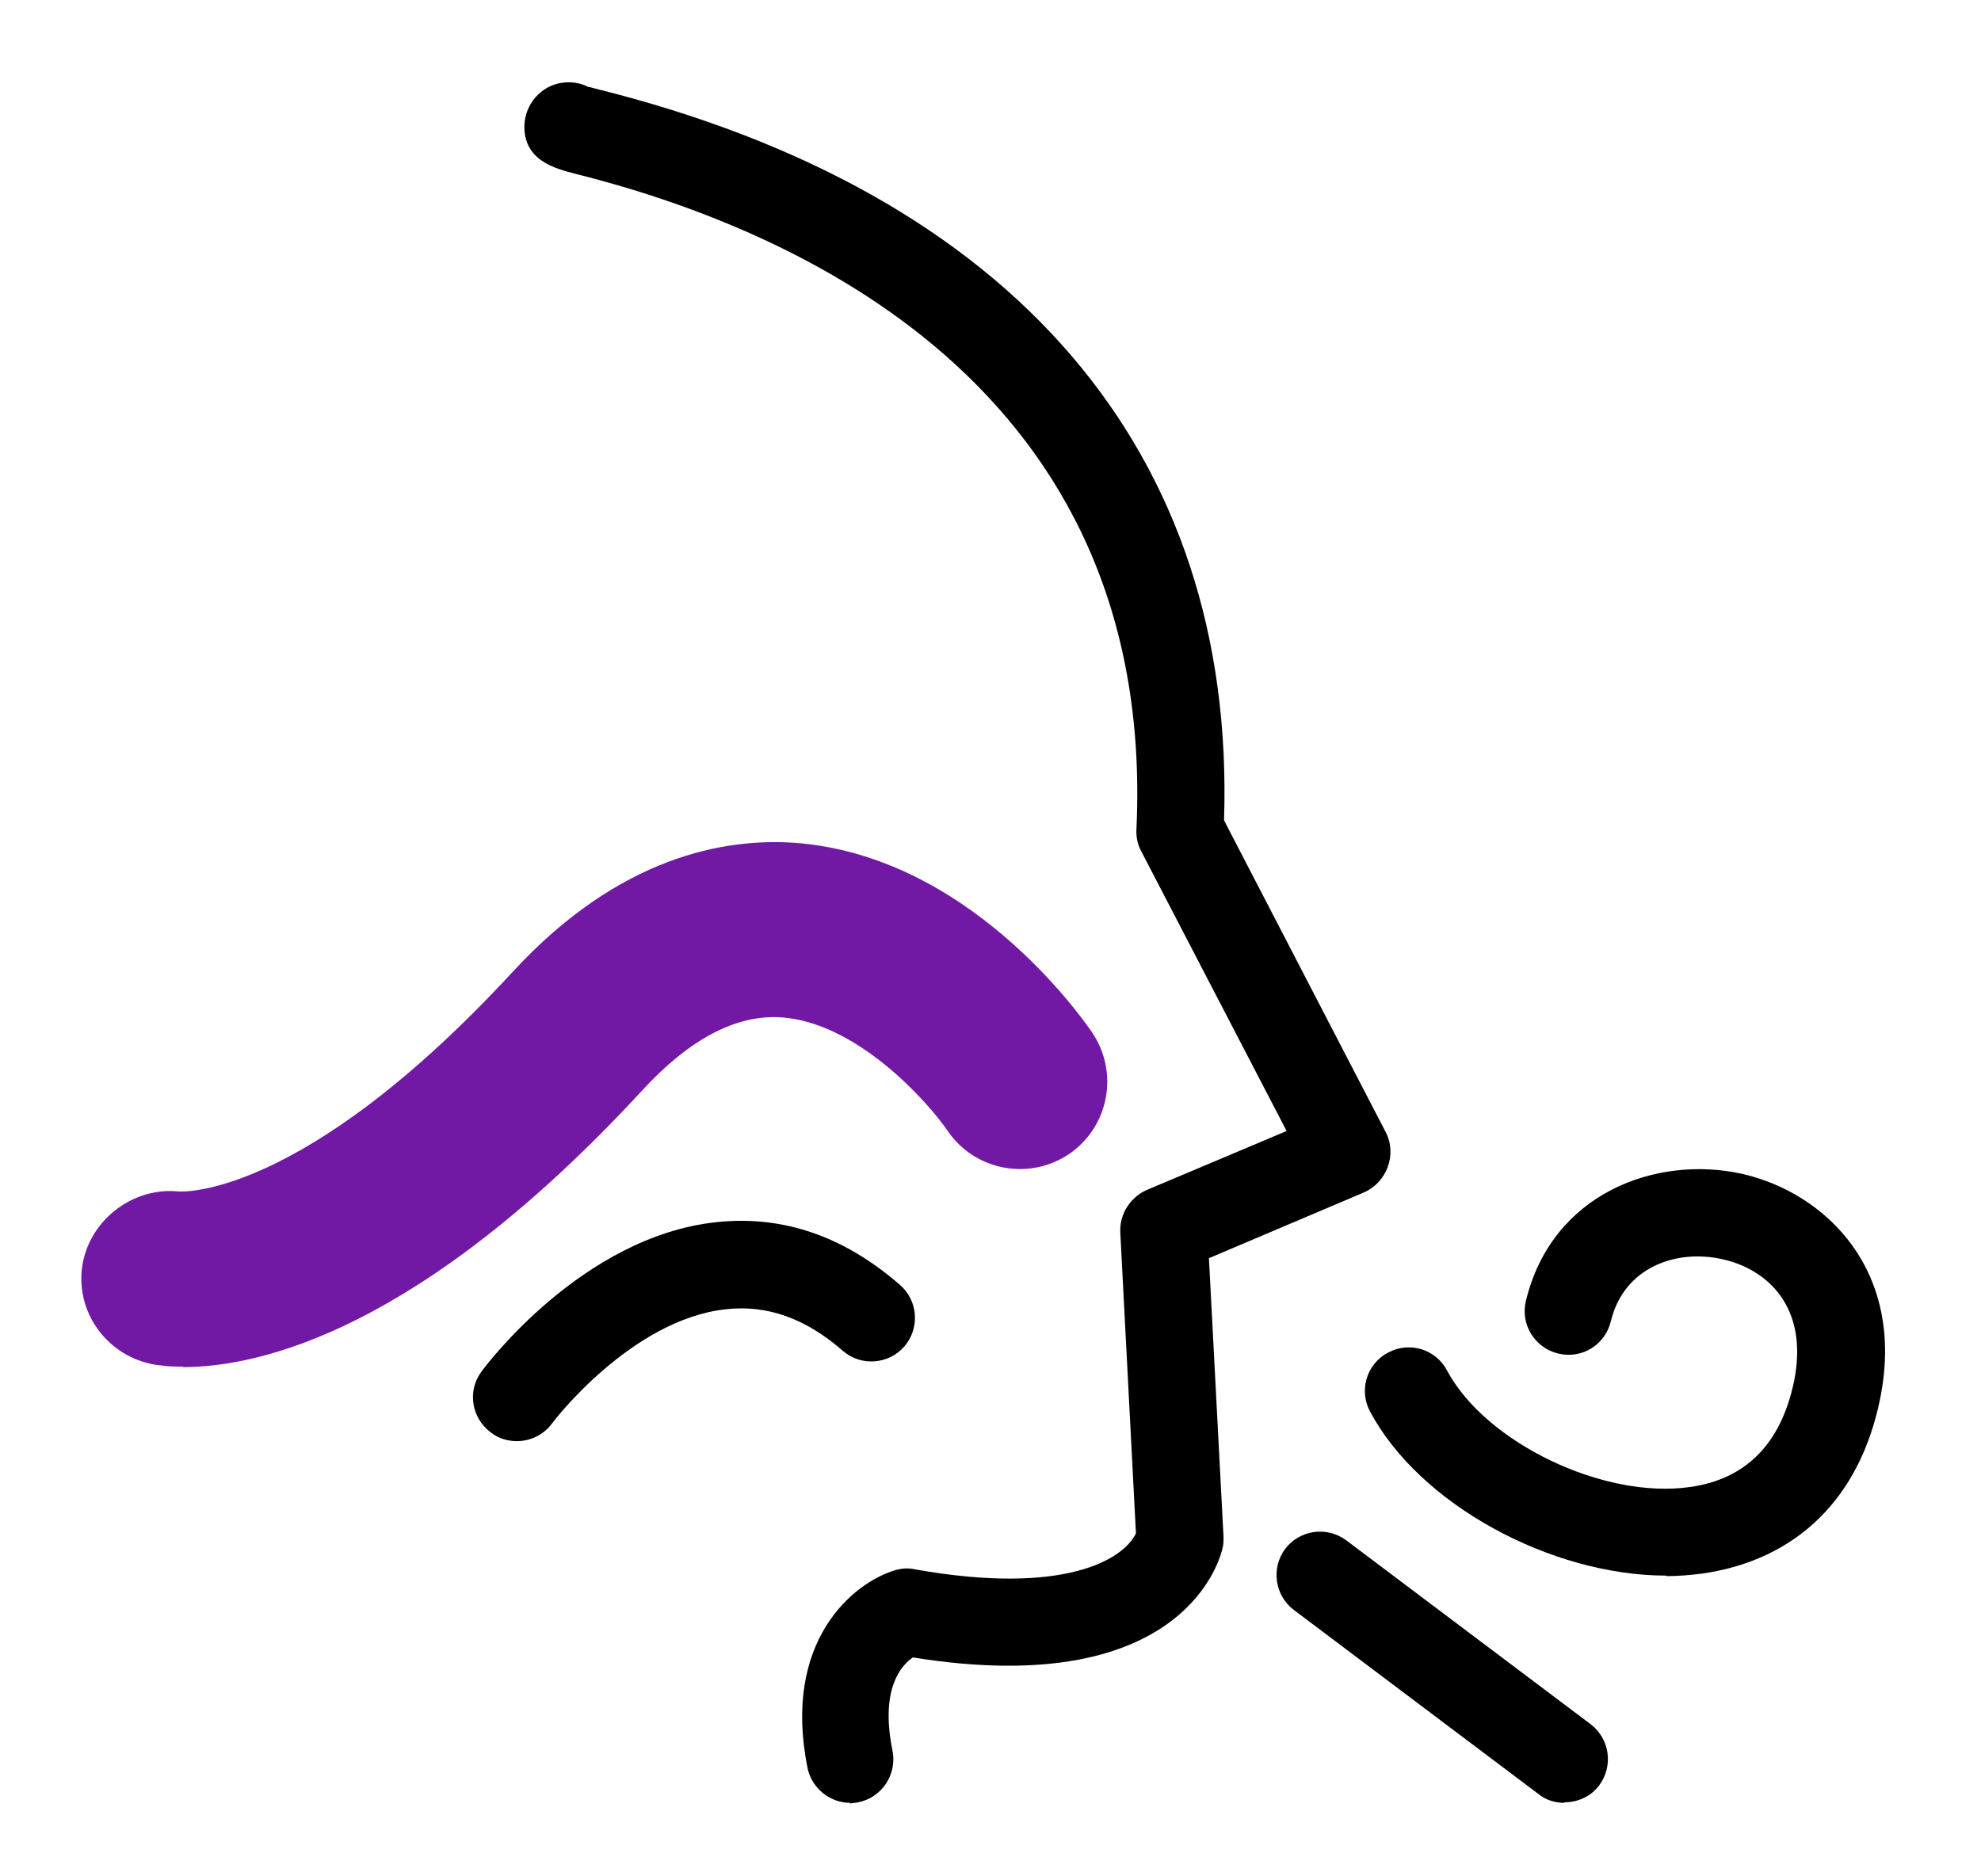
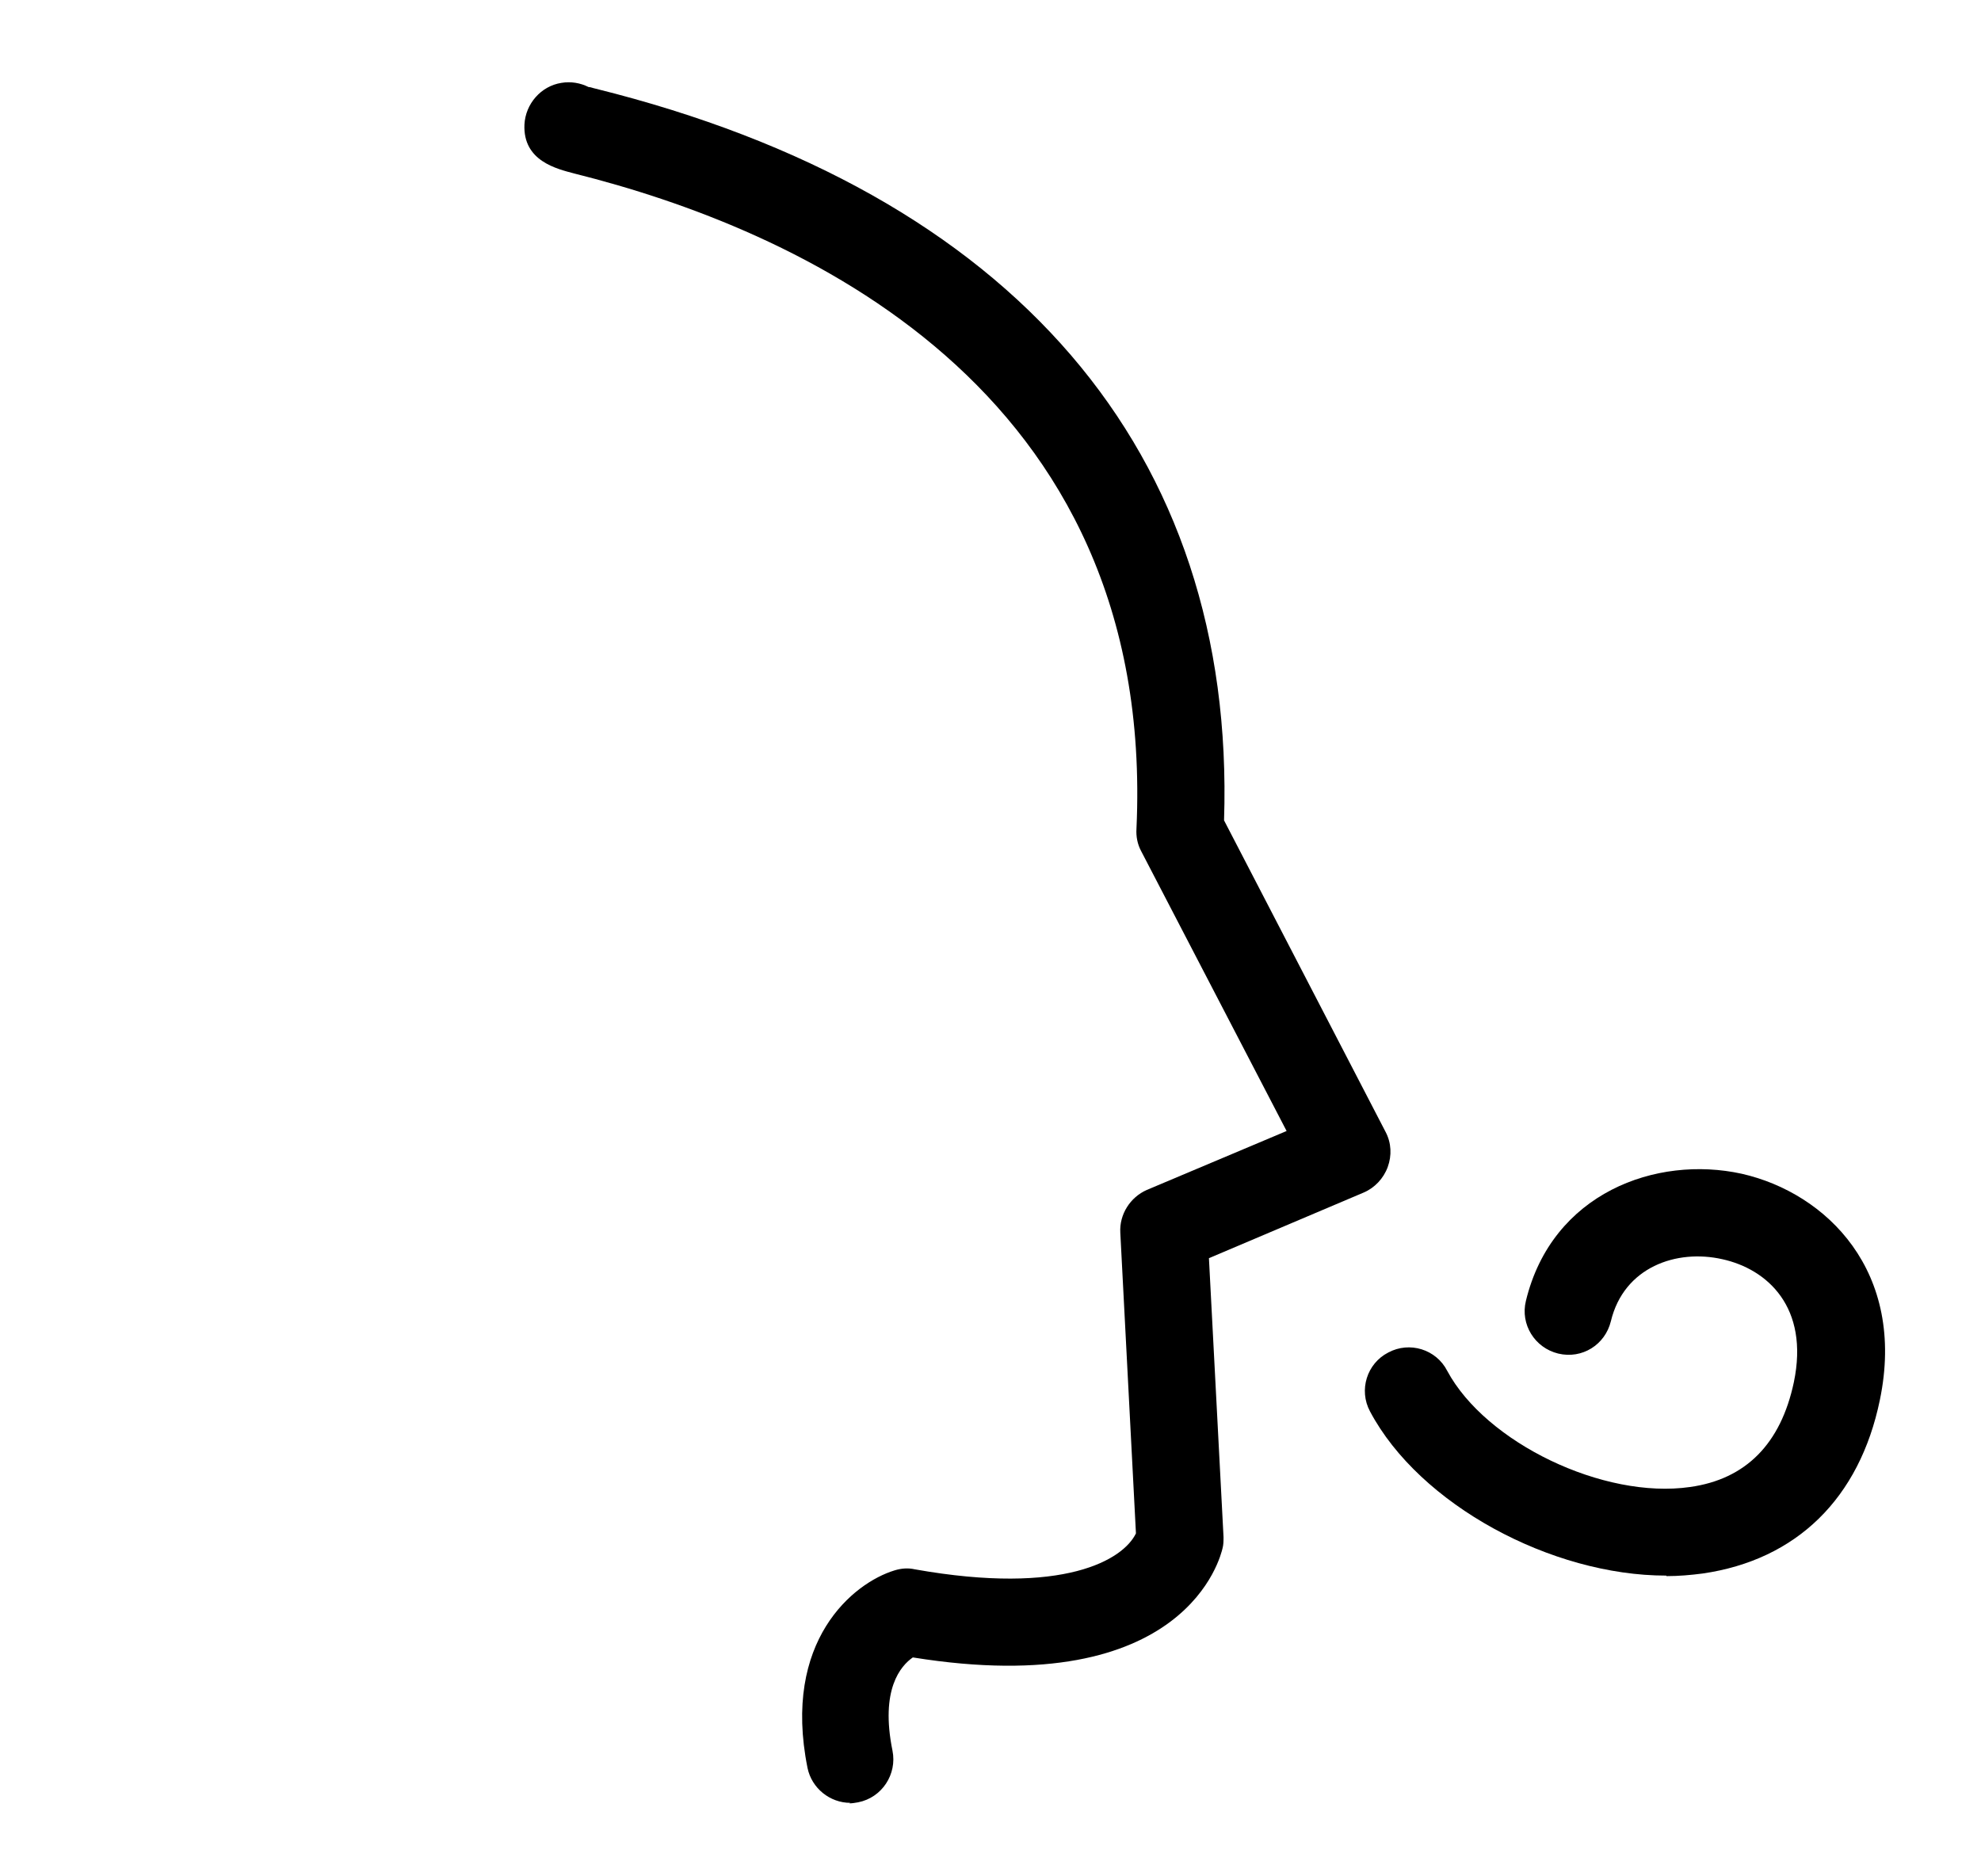
<svg xmlns="http://www.w3.org/2000/svg" id="Warstwa_1" viewBox="0 0 38 36">
  <defs>
    <style>.cls-1{fill:#7119a5;}.cls-2{fill:none;}</style>
  </defs>
  <rect class="cls-2" x="-9.3" y="-45.95" width="52.04" height="52.04" />
  <g>
    <g>
      <path d="m16.31,34.59c-.39,0-.74-.28-.82-.67-.49-2.44.88-3.55,1.67-3.79.13-.04.26-.05.39-.02,2.87.51,4-.19,4.24-.69l-.3-5.77c-.02-.35.19-.68.51-.82l2.68-1.13-2.79-5.37c-.07-.13-.1-.28-.09-.43.39-8.51-6.58-11.52-10.78-12.57-.34-.09-.99-.24-.96-.94.02-.4.32-.74.71-.8.18-.03.36,0,.52.08.04,0,.08.02.13.03,8.02,1.99,12.29,6.97,12.06,14.04l3.1,5.98c.11.21.12.45.04.67-.08.22-.25.4-.46.49l-2.97,1.26.28,5.35c0,.07,0,.15-.02.22-.03.12-.67,2.94-5.94,2.09-.23.16-.63.61-.39,1.79.09.45-.2.9-.66.99-.06.01-.11.02-.17.02Z" />
-       <path d="m30.01,34.59c-.18,0-.35-.05-.5-.17l-4.69-3.53c-.37-.28-.44-.8-.17-1.17.28-.37.8-.44,1.17-.17l4.69,3.53c.37.28.44.8.17,1.17-.16.22-.42.33-.67.33Z" />
-       <path d="m9.91,27.65c-.17,0-.35-.05-.5-.17-.37-.28-.45-.8-.17-1.17.08-.11,1.93-2.58,4.49-2.86,1.27-.14,2.45.26,3.53,1.2.35.3.39.83.09,1.18-.3.35-.83.39-1.18.09-.72-.63-1.46-.89-2.25-.8-1.82.2-3.32,2.17-3.33,2.19-.16.22-.42.34-.67.34Z" />
-       <path class="cls-1" d="m3.51,26.22c-.15,0-.28,0-.4-.02-.86-.07-1.55-.79-1.55-1.67,0-.98.89-1.77,1.87-1.67.02,0,2.35.18,6.41-4.22,2.05-2.22,4.07-2.56,5.4-2.47,3.31.24,5.47,3.29,5.71,3.64.52.77.32,1.81-.44,2.33-.77.52-1.81.32-2.33-.44-.39-.57-1.74-2.08-3.19-2.18-.86-.06-1.76.41-2.67,1.4-4.27,4.63-7.36,5.31-8.81,5.31Z" />
    </g>
    <path d="m31.96,30.23c-2.2,0-4.73-1.36-5.68-3.15-.22-.41-.06-.92.35-1.13.41-.22.92-.06,1.13.35.74,1.38,3,2.47,4.66,2.23,1.07-.15,1.74-.83,1.99-2.01.3-1.44-.51-2.17-1.37-2.36-.88-.2-1.89.15-2.14,1.19-.11.45-.55.73-1.01.62-.45-.11-.73-.56-.62-1.01.5-2.07,2.5-2.8,4.14-2.44,1.63.37,3.16,1.88,2.65,4.34-.39,1.89-1.6,3.07-3.4,3.33-.23.03-.46.05-.69.05Z" />
  </g>
</svg>